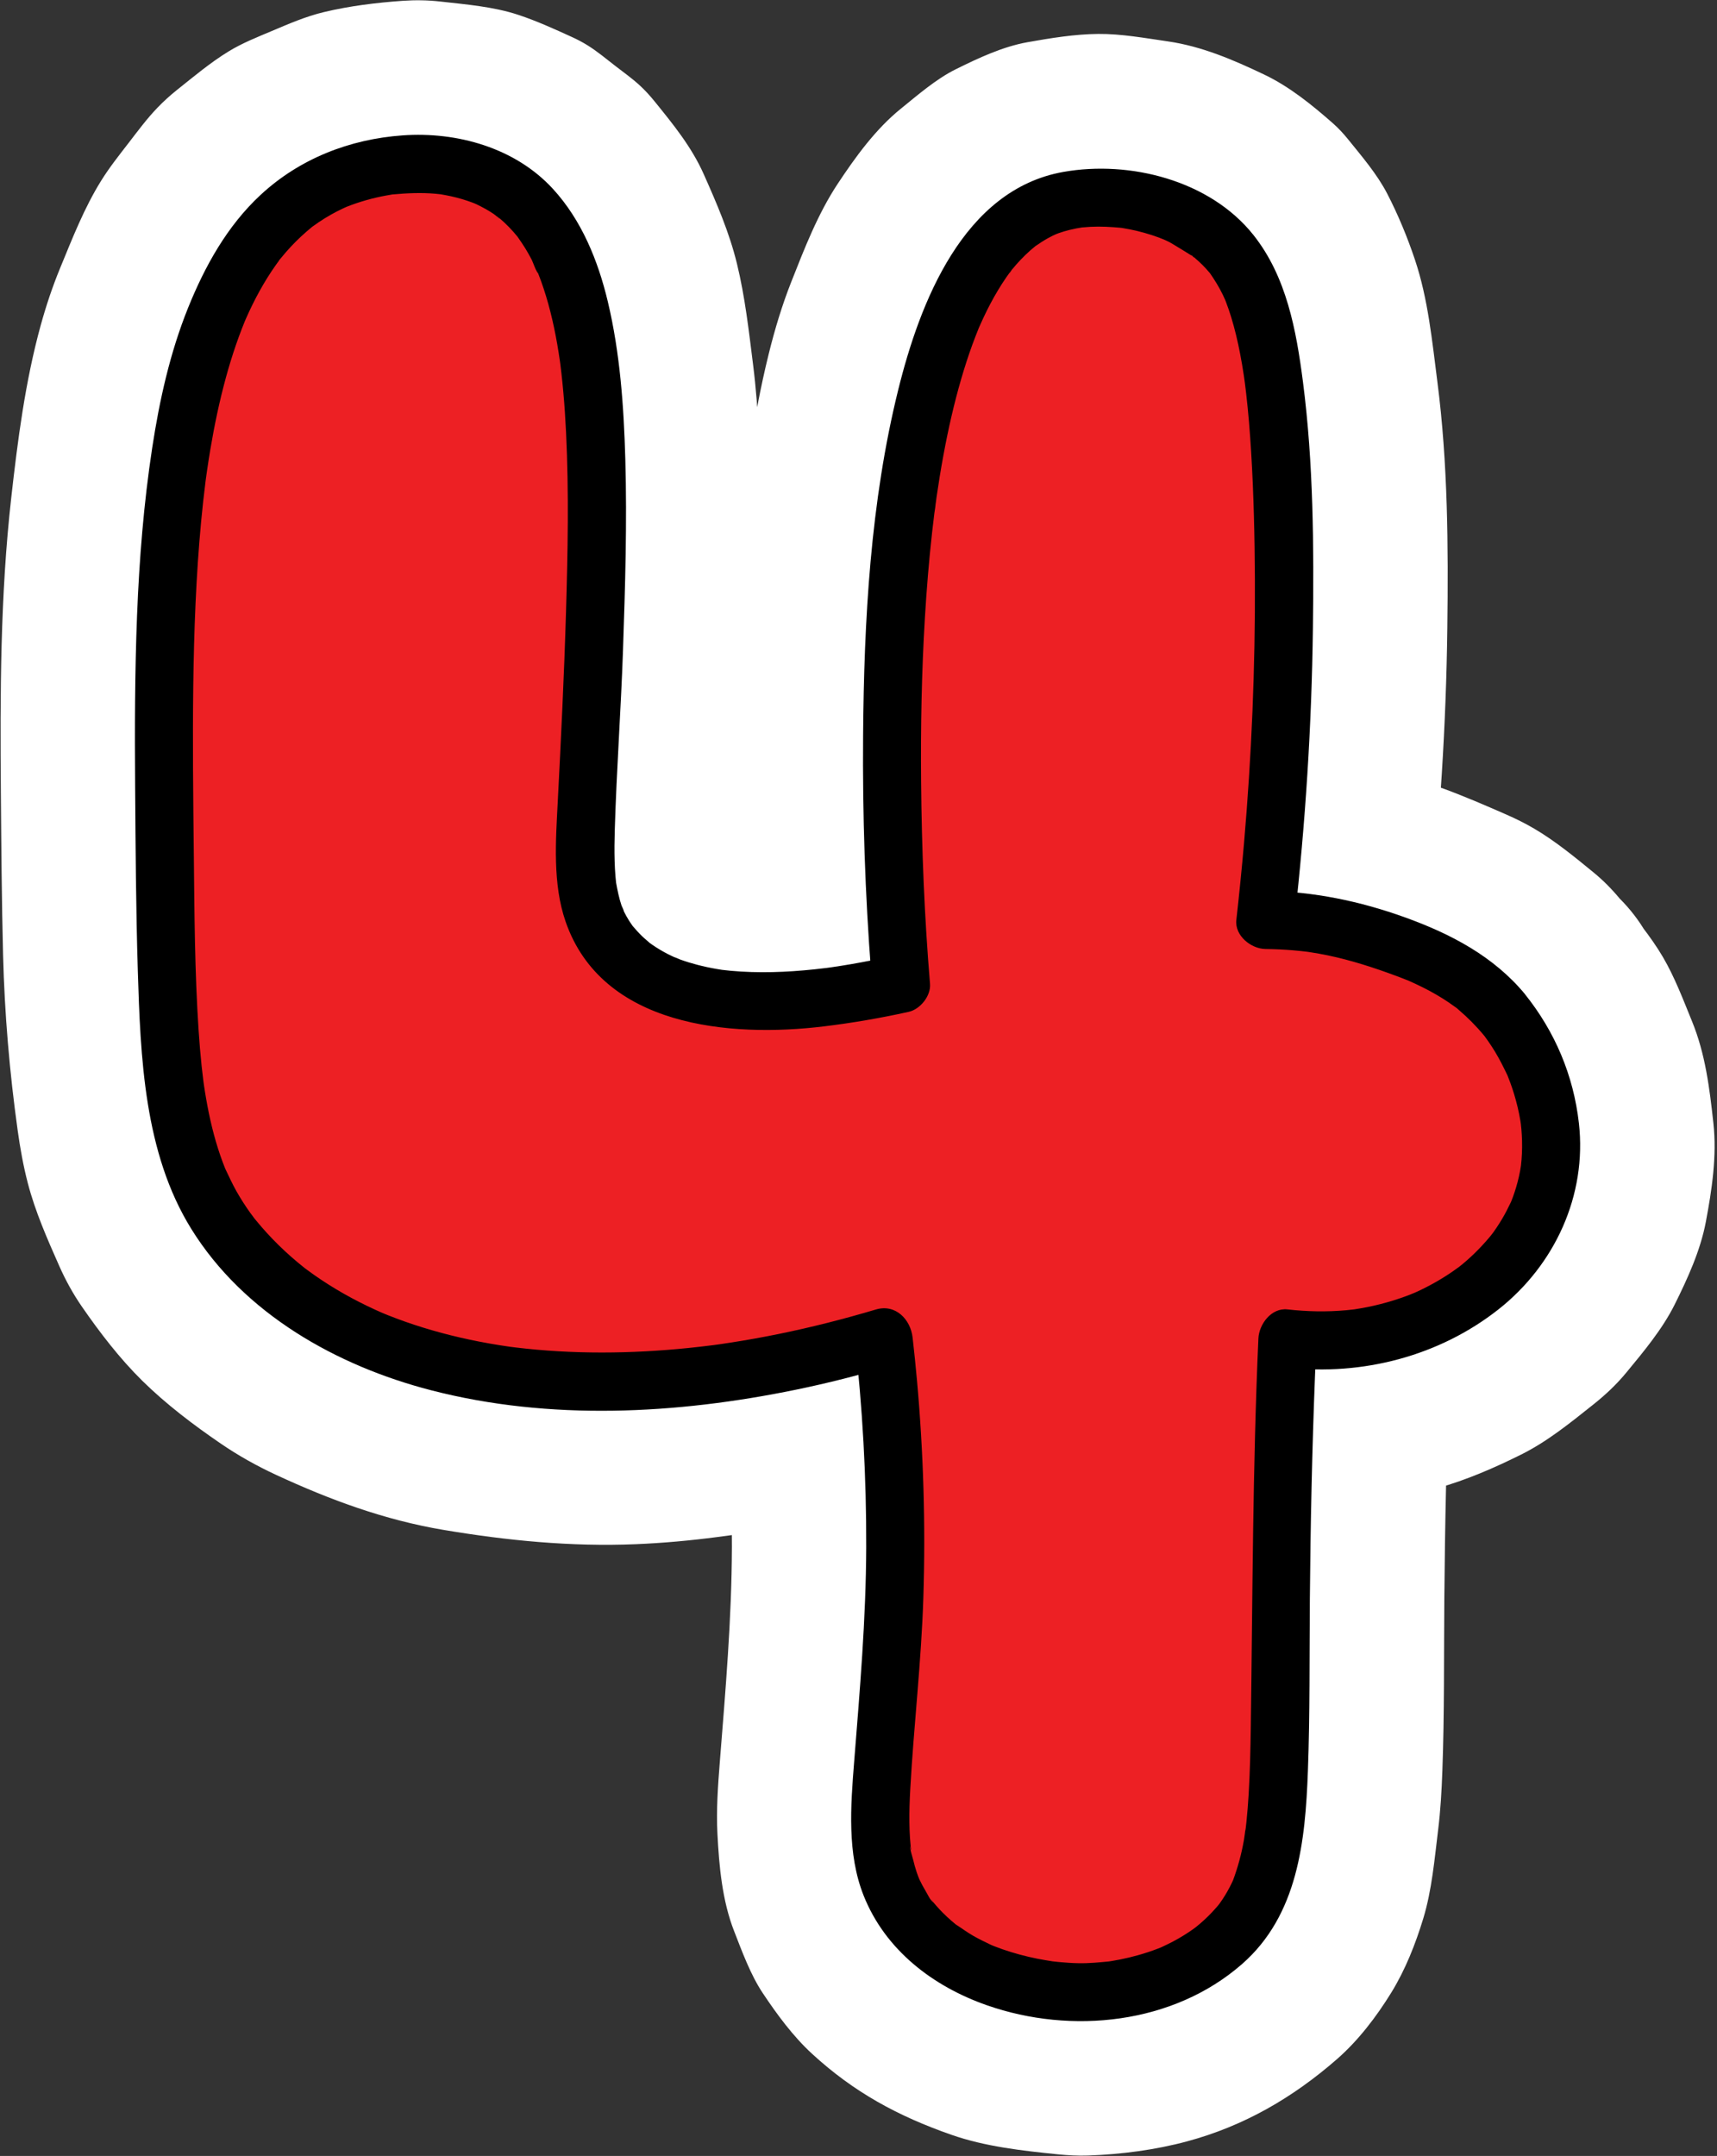
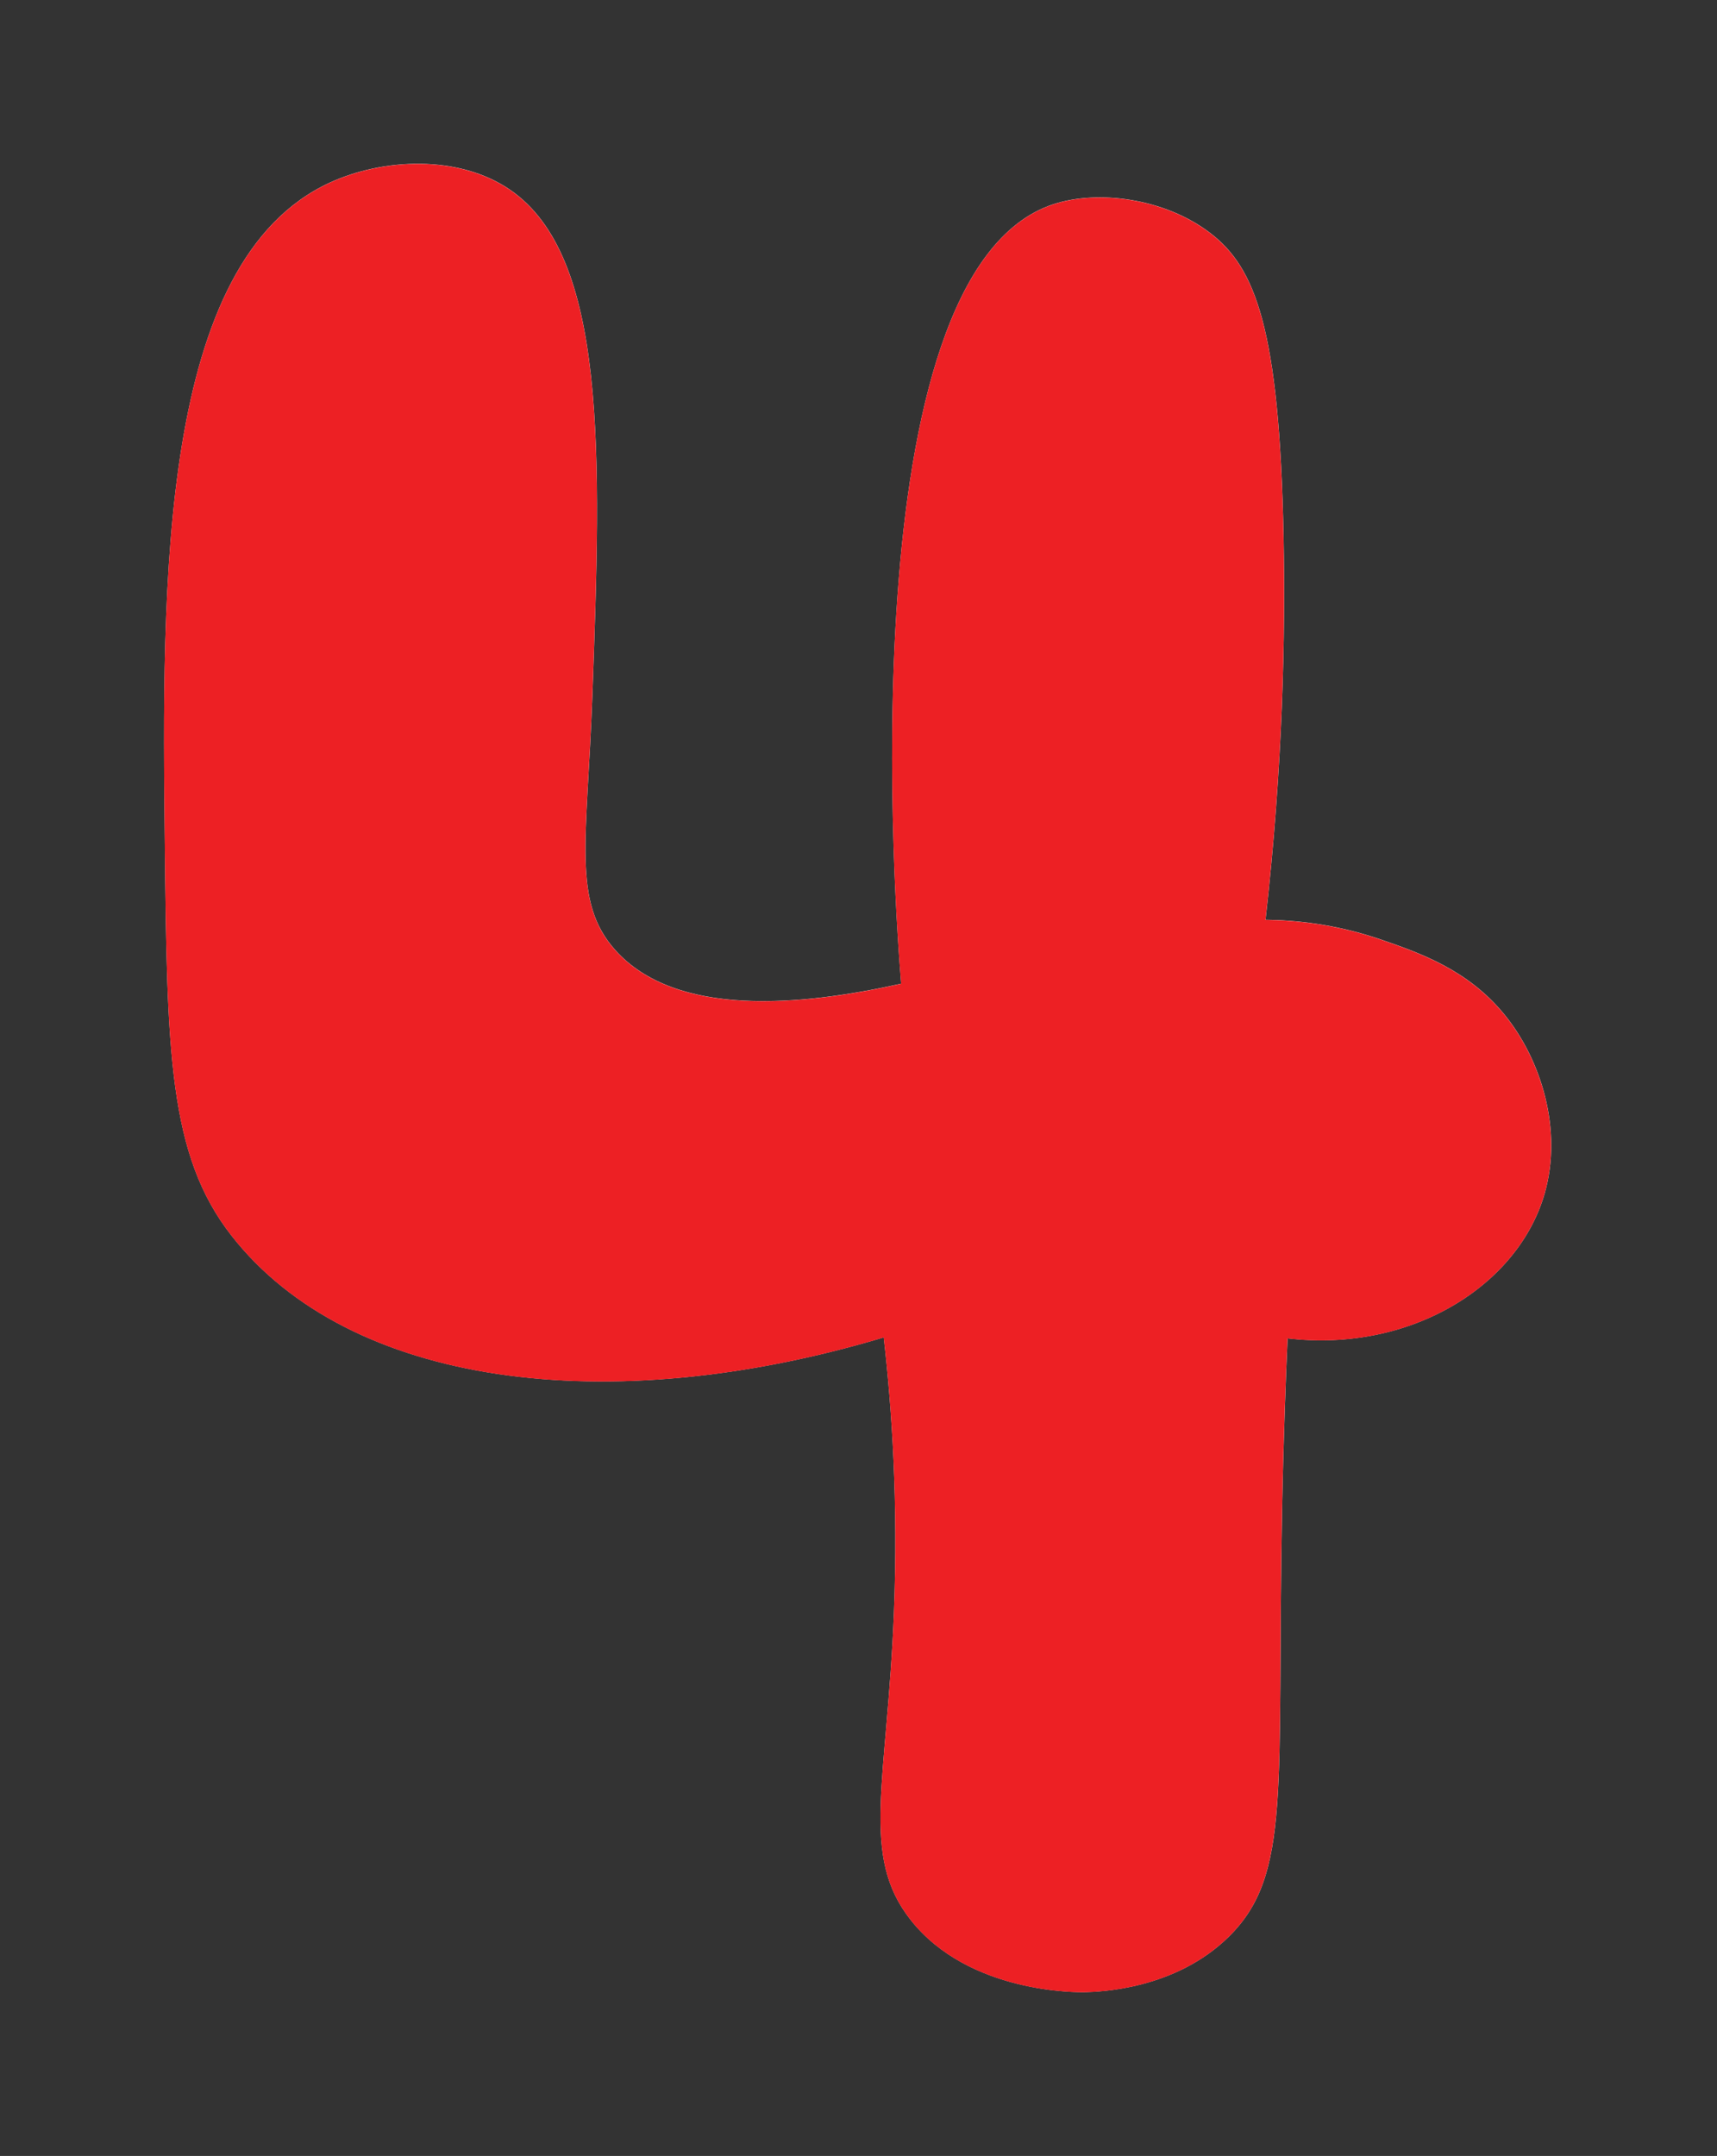
<svg xmlns="http://www.w3.org/2000/svg" data-name="Layer 1" fill="#000000" height="1495.4" preserveAspectRatio="xMidYMid meet" version="1" viewBox="-0.4 -0.2 1191.4 1495.4" width="1191.4" zoomAndPan="magnify">
  <rect x="-0.4" y="-0.2" width="1191.4" height="1495.4" fill="#333333" stroke="none" />
  <g fill="#ffffff" id="change1_1">
    <path d="M1043.53,703.53c-25.38-31.19-58.85-42.77-85.38-51.94-32.28-11.15-60.9-13.6-80.41-13.8,12.14-107.27,13.85-197.8,12.52-265.55-2.85-145.31-19.69-187.05-51.09-210.97-31.74-24.18-78.04-29.93-108.78-19.78-143.79,47.5-109.17,496.68-105.48,540.61-69.5,15.44-156.28,23.66-198.34-23.29-30.06-33.57-19.61-75.72-15.93-176.14,6.21-169.2,10.44-305.08-57.28-351.37-35.46-24.23-87.8-21.88-124.85-4.86-118.93,54.64-116.52,277.06-114.55,458.41,1.56,143.95,2.39,215.88,46.25,271.97,81.86,104.7,261.2,127.9,452.6,70.63,5.69,49.85,10.08,114.58,7.11,190.07-4.67,118.8-23.82,169.1,11.57,213.96,40.58,51.43,116.95,50.23,121.24,50.1,10.04-.3,62.46-1.86,99.62-38.56,43.73-43.19,33.13-102.23,36.86-295.02,1.02-52.64,2.71-94.99,3.83-119.9,85.85,10.09,160.4-36.8,178.52-100.97,12.27-43.45-2.17-91.85-28.02-123.61Z" />
-     <path d="M1123.71,623.35c-5.55-6.71-11.64-12.9-18.38-18.42-12.89-10.56-26.57-21.8-41.16-30.36-6.26-3.67-12.77-6.9-19.42-9.81-14.92-6.52-29.91-13.04-45.25-18.57-38.84-14.01-80.46-21.25-121.76-21.78,37.8,37.8,75.6,75.6,113.39,113.39,7.56-67.18,11.9-134.71,12.74-202.3,.71-56.82,.4-114.37-6.89-170.81-3.64-28.19-6.43-57.45-15.54-84.63-5.25-15.68-11.65-31.16-19.23-45.84-6.99-13.53-17.61-25.9-26.91-37.43-3.32-4.12-6.84-7.98-10.81-11.47-14.35-12.63-30.15-25.45-47.62-33.77-21.44-10.22-43.36-19.65-66.95-23.05-15.63-2.25-32.23-5.31-48.32-5.16-16.4,.15-32.95,2.88-48.98,5.73-17.35,3.08-34.42,11.14-49.87,18.79-13.69,6.78-26.66,18.12-37.98,27.26-17.57,14.18-31.55,33.51-43.85,52.08-13.83,20.87-23.18,45.09-32.28,68.13-6.4,16.2-11.43,32.93-15.61,49.83-11.69,47.18-17.73,96-22.17,144.32-3.67,40.02-5.26,80.22-5.58,120.39-.43,54.99,1.37,110.07,5.62,164.9,.19,2.45,.39,4.89,.59,7.34,27.75-36.45,55.5-72.9,83.25-109.34-15.82,3.49-31.74,6.46-47.79,8.64,10.05-1.35,20.1-2.7,30.14-4.05-26.31,3.47-53.06,4.95-79.45,1.45,10.05,1.35,20.1,2.7,30.14,4.05-12.85-1.82-25.44-4.87-37.44-9.87,9.03,3.81,18.06,7.62,27.09,11.43-7.84-3.4-15.21-7.57-22.03-12.74,7.65,5.91,15.3,11.82,22.95,17.73-5.84-4.59-11.1-9.76-15.64-15.64,5.91,7.65,11.82,15.3,17.73,22.95-3.64-4.85-6.67-10.03-9.07-15.6,3.81,9.03,7.62,18.06,11.43,27.09-3.1-7.47-4.96-15.28-6.09-23.27,1.35,10.05,2.7,20.1,4.05,30.14-3.54-26.73-.78-54.25,.74-81.03,2.3-40.43,3.76-80.9,4.84-121.38,.99-37.06,1.52-74.19-.2-111.24-.76-16.31-1.97-32.62-4.02-48.83-2.94-23.34-5.58-47.02-11.18-69.94-5.28-21.61-14.04-41.82-23.08-62.13-8.38-18.82-21.18-34.53-34.14-50.5-3.24-3.99-6.69-7.78-10.49-11.24-5.22-4.76-11.1-8.94-16.64-13.22-6.21-4.8-12.42-10.04-19.15-14.23-3.43-2.14-7.01-4.04-10.69-5.72-12.26-5.6-24.74-11.29-37.57-15.53-17.32-5.72-36.4-7.23-54.26-9.24-8.61-.97-17.3-1.09-25.94-.48-18.26,1.29-36.81,3.56-54.65,7.83-12.67,3.03-24.29,8.11-36.28,13.17-10.24,4.32-20.39,8.32-29.87,14.12-12.75,7.8-24.38,17.61-36,26.87-4.68,3.73-9.1,7.77-13.26,12.08-7.31,7.57-13.52,16-19.95,24.33-6.68,8.65-13.42,17.1-19.19,26.38-11.8,18.98-19.96,39.96-28.44,60.53-5.35,12.97-9.79,26.29-13.52,39.82-10.76,39.06-15.95,79.72-20.46,119.88C-.23,413.01-.36,481.3,.2,549.27c.31,37.59,.58,75.2,1.53,112.78,1.04,41.05,4.48,81.19,10.14,121.88,1.71,12.29,3.9,24.52,7.03,36.53,5.2,19.93,13.56,38.81,21.88,57.59,4.33,9.77,9.49,19.15,15.57,27.95,12.47,18.05,26.25,36.03,41.96,51.51,16.55,16.29,35.49,30.63,54.6,43.68,12.11,8.27,24.95,15.45,38.26,21.61,37.39,17.32,75.3,31.29,115.98,38.14,44.23,7.44,88.64,11.79,133.48,9.95,18.97-.78,37.89-2.51,56.72-4.97,29.08-3.81,58-7.74,86.67-13.93,19.83-4.28,39.47-9.4,58.92-15.19-47.85-36.45-95.69-72.9-143.54-109.34,5.48,48.26,8.22,96.82,8.06,145.4-.16,49.9-4.45,99.38-8.39,149.07-1.31,16.54-2.52,33.21-1.66,49.8,1.16,22.47,3.29,46.35,11.58,67.54,5.42,13.87,11.3,30.15,19.94,43.09,9.88,14.79,20.91,29.82,34.12,41.97,29.01,26.68,59.62,43.26,96.69,56.2,23.56,8.22,49.29,11.07,73.88,13.55,6.97,.7,13.99,1.1,21,.85,22.96-.84,46.41-3.84,68.63-9.82,39.53-10.63,73.51-30.36,104.12-57.11,14.83-12.96,27.37-29.46,37.61-46.07,9.76-15.83,16.81-33.7,22.21-51.45,5.99-19.7,7.82-41.3,10.3-61.41,1.67-13.56,2.44-27.22,2.94-40.87,1.46-39.74,1.03-79.56,1.36-119.32,.43-51.78,1.55-103.55,3.58-155.3,.33-8.49,.69-16.97,1.07-25.45-37.8,37.8-75.6,75.6-113.39,113.39,12.94,1.46,25.96,1.79,38.95,.73,21.49-1.74,43.78-4.35,64.72-10.16,20.12-5.58,39.81-14.13,58.41-23.39,18.36-9.15,34.15-22.06,50.16-34.79,8.3-6.59,15.99-13.82,22.74-22,11.96-14.5,25.07-30.13,33.62-47.29,8.89-17.87,17.84-37.35,21.6-57.27,4.21-22.34,7.75-45.71,5.24-68.52-2.7-24.53-5.55-47.95-14.88-70.76-6.08-14.86-11.99-30.59-20.24-44.6-8.42-14.29-19.36-27.3-29.63-40.12-10.27-11.06-22.44-18.87-36.49-23.45-13.51-7.1-28.08-10.36-43.69-9.77-15.61-.59-30.17,2.67-43.69,9.77-14.06,4.57-26.22,12.39-36.49,23.45-19.84,21.61-34.57,49.98-33.21,80.18l4.05,30.14c5.39,19.21,15.11,35.89,29.16,50.04,.79,.97,1.56,1.94,2.32,2.93-5.91-7.65-11.82-15.3-17.73-22.95,7.43,9.82,13.52,20.44,18.4,31.74-3.81-9.03-7.62-18.06-11.43-27.09,5.17,12.41,8.74,25.29,10.58,38.61-1.35-10.05-2.7-20.1-4.05-30.14,1.41,11.45,1.49,22.9,.04,34.35,1.35-10.05,2.7-20.1,4.05-30.14-1.45,10.05-4.06,19.76-7.91,29.15,3.81-9.03,7.62-18.06,11.43-27.09-4.32,10.14-9.92,19.56-16.63,28.3,5.91-7.65,11.82-15.3,17.73-22.95-7.38,9.39-15.85,17.73-25.24,25.11,7.65-5.91,15.3-11.82,22.95-17.73-11.3,8.69-23.61,15.8-36.7,21.42,9.03-3.81,18.06-7.62,27.09-11.43-15.09,6.3-30.85,10.49-47.04,12.71,10.05-1.35,20.1-2.7,30.14-4.05-16.07,2.03-32.22,2.07-48.31,.26-15.61-.59-30.17,2.67-43.69,9.77-14.06,4.57-26.22,12.39-36.49,23.45-5.91,7.65-11.82,15.3-17.73,22.95-10.26,17.69-15.42,36.76-15.48,57.23-2.32,51.98-3.76,104-4.39,156.04-.56,45.82-.01,91.68-1.39,137.49-.51,16.82-1.33,33.68-3.54,50.37,1.35-10.05,2.7-20.1,4.05-30.14-1.85,13.58-4.68,27.08-10,39.76,3.81-9.03,7.62-18.06,11.43-27.09-3.23,7.53-7.32,14.6-12.31,21.09,5.91-7.65,11.82-15.3,17.73-22.95-5.67,7.26-12.29,13.63-19.52,19.33,7.65-5.91,15.3-11.82,22.95-17.73-8.83,6.73-18.39,12.22-28.58,16.63,9.03-3.81,18.06-7.62,27.09-11.43-13.38,5.6-27.4,9.27-41.77,11.26,10.05-1.35,20.1-2.7,30.14-4.05-14.85,1.95-29.37,1.79-44.22-.14,10.05,1.35,20.1,2.7,30.14,4.05-16.24-2.2-32.18-6.23-47.31-12.58,9.03,3.81,18.06,7.62,27.09,11.43-10.33-4.46-20.08-9.96-29.06-16.75,7.65,5.91,15.3,11.82,22.95,17.73-7.52-5.86-14.29-12.5-20.16-20.02,5.91,7.65,11.82,15.3,17.73,22.95-4.84-6.34-8.9-13.15-12.04-20.49,3.81,9.03,7.62,18.06,11.43,27.09-3.42-8.27-5.55-16.91-6.79-25.76l4.05,30.14c-4.76-36.39,1.7-74.23,4.56-110.53,4.41-55.98,5.61-112.12,2.74-168.22-1.33-26.1-3.51-52.16-6.45-78.13-.06-20.47-5.22-39.55-15.48-57.23-7.13-13.21-16.86-23.82-29.21-31.81-10.95-10.02-23.81-16.79-38.56-20.3-20.1-5.4-40.19-5.4-60.29,0-37.46,11.15-75.66,19.67-114.39,24.92l30.14-4.05c-48.59,6.44-97.93,7.79-146.6,1.4,10.05,1.35,20.1,2.7,30.14,4.05-32.36-4.39-64.23-12.23-94.38-24.89,9.03,3.81,18.06,7.62,27.09,11.43-20.61-8.79-40.18-19.79-58.02-33.38,7.65,5.91,15.3,11.82,22.95,17.73-14.91-11.52-28.38-24.72-39.94-39.61,5.91,7.65,11.82,15.3,17.73,22.95-8.79-11.48-16.03-23.94-21.71-37.23,3.81,9.03,7.62,18.06,11.43,27.09-8.87-21.15-13.68-43.64-16.74-66.31,1.35,10.05,2.7,20.1,4.05,30.14-7.29-55.36-6.47-111.77-7.07-167.49-.6-55.23-1.2-110.5,1.26-165.69,1.35-30.24,3.63-60.45,7.61-90.46-1.35,10.05-2.7,20.1-4.05,30.14,5.26-38.91,13.23-77.9,28.45-114.24-3.81,9.03-7.62,18.06-11.43,27.09,7.08-16.66,15.73-32.61,26.76-46.99-5.91,7.65-11.82,15.3-17.73,22.95,7.7-9.88,16.43-18.83,26.35-26.5-7.65,5.91-15.3,11.82-22.95,17.73,8.48-6.42,17.61-11.74,27.37-15.97-9.03,3.81-18.06,7.62-27.09,11.43,12.1-5.06,24.72-8.41,37.69-10.25-10.05,1.35-20.1,2.7-30.14,4.05,12.76-1.65,25.57-1.79,38.34-.16-10.05-1.35-20.1-2.7-30.14-4.05,10.05,1.43,19.78,3.94,29.17,7.81-9.03-3.81-18.06-7.62-27.09-11.43,7.47,3.24,14.48,7.25,20.93,12.22-7.65-5.91-15.3-11.82-22.95-17.73,6.27,4.96,11.82,10.66,16.73,16.96-5.91-7.65-11.82-15.3-17.73-22.95,6.69,8.78,12,18.42,16.36,28.55-3.81-9.03-7.62-18.06-11.43-27.09,9.28,22.02,14.14,45.61,17.33,69.21-1.35-10.05-2.7-20.1-4.05-30.14,5.89,44.82,6.01,90.28,5.25,135.4-.86,51.67-2.85,103.34-5.78,154.93-1.06,18.67-2.33,37.41-1.86,56.12,.43,16.93,3.05,33.86,5.64,50.53,.97,6.26,2.31,12.45,4.47,18.42,5.11,14.12,10.57,29.45,19.01,42.26,6.6,10.02,14.38,19.48,21.97,28.75,2.75,3.35,5.7,6.51,8.91,9.43,28.09,25.58,61.65,44.56,98.81,53.35,10.28,2.43,20.75,3.6,31.22,5.01,10.65,1.43,21.23,3.02,31.96,3.63,12.35,.7,24.75,.45,37.09-.42,34.68-2.45,69.46-7.83,103.42-15.33,9.03-3.81,18.06-7.62,27.09-11.43,13.21-7.13,23.82-16.86,31.81-29.21,7.03-7.07,11.89-15.41,14.58-25.02,7.1-13.51,10.36-28.08,9.77-43.69-2.35-28.14-3.86-56.37-4.9-84.59-1.88-51.36-1.99-102.83,.52-154.17,1.56-31.93,4.18-63.81,8.41-95.5-1.35,10.05-2.7,20.1-4.05,30.14,5.88-43.55,14.43-87.58,31.47-128.29-3.81,9.03-7.62,18.06-11.43,27.09,6.59-15.57,14.52-30.63,24.83-44.08-5.91,7.65-11.82,15.3-17.73,22.95,5.97-7.68,12.69-14.73,20.39-20.7-7.65,5.91-15.3,11.82-22.95,17.73,5.8-4.42,12.04-8.15,18.75-11.03-9.03,3.81-18.06,7.62-27.09,11.43,7.49-3.13,15.34-5.02,23.38-6.11-10.05,1.35-20.1,2.7-30.14,4.05,10.68-1.29,21.37-1.13,32.04,.19-10.05-1.35-20.1-2.7-30.14-4.05,11.93,1.63,23.5,4.69,34.64,9.27-9.03-3.81-18.06-7.62-27.09-11.43,8.99,3.86,17.5,8.62,25.27,14.58-7.65-5.91-15.3-11.82-22.95-17.73,5.75,4.47,10.94,9.55,15.44,15.28-5.91-7.65-11.82-15.3-17.73-22.95,5.35,6.94,9.55,14.6,12.99,22.64-3.81-9.03-7.62-18.06-11.43-27.09,8.25,19.71,12.2,41.02,15.08,62.09-1.35-10.05-2.7-20.1-4.05-30.14,6.04,45.19,7.11,91.05,7.4,136.59,.31,47.76-1.13,95.54-4.25,143.2-2.11,32.17-5,64.28-8.6,96.31-.59,15.61,2.67,30.17,9.77,43.69,4.57,14.06,12.39,26.22,23.45,36.49,22.35,20.52,49.32,32.81,80.18,33.21,10.87,.14,21.68,.94,32.45,2.37-10.05-1.35-20.1-2.7-30.14-4.05,25.56,3.61,50.3,11.26,74.11,21.13-9.03-3.81-18.06-7.62-27.09-11.43,13.71,5.8,26.72,12.85,38.53,21.95-7.65-5.91-15.3-11.82-22.95-17.73,7.62,6.05,14.5,12.79,20.71,20.29,10.27,11.06,22.44,18.87,36.49,23.45,13.51,7.1,28.08,10.36,43.69,9.77,15.61,.59,30.17-2.67,43.69-9.77,14.06-4.57,26.22-12.39,36.49-23.45,19.84-21.61,34.57-49.98,33.21-80.18-1.35-10.05-2.7-20.1-4.05-30.14-5.39-19.21-15.11-35.89-29.16-50.04Z" />
  </g>
  <g>
    <g id="change2_1">
      <path d="M1043.5,703.61c-25.38-31.19-58.85-42.77-85.38-51.94-32.28-11.15-60.9-13.6-80.41-13.8,12.14-107.27,13.85-197.8,12.52-265.55-2.85-145.31-19.69-187.05-51.09-210.97-31.74-24.18-78.04-29.93-108.78-19.78-143.79,47.5-109.17,496.68-105.48,540.61-69.5,15.44-156.28,23.66-198.34-23.29-30.06-33.57-19.61-75.72-15.93-176.14,6.21-169.2,10.44-305.08-57.28-351.37-35.46-24.23-87.8-21.88-124.85-4.86-118.93,54.64-116.52,277.06-114.55,458.41,1.56,143.95,2.39,215.88,46.25,271.97,81.86,104.7,261.2,127.9,452.6,70.63,5.69,49.85,10.08,114.58,7.11,190.07-4.67,118.8-23.82,169.1,11.57,213.96,40.58,51.43,116.95,50.23,121.24,50.1,10.04-.3,62.46-1.86,99.62-38.56,43.73-43.19,33.13-102.23,36.86-295.02,1.02-52.64,2.71-94.99,3.83-119.9,85.85,10.09,160.4-36.8,178.52-100.97,12.27-43.45-2.17-91.85-28.02-123.61Z" fill="#ed2024" />
    </g>
    <g id="change3_1">
-       <path d="M1057.76,689.36c-21.74-26.26-51.53-41.81-83.08-53.19-31.3-11.3-63.62-18.02-96.98-18.45,6.72,6.72,13.44,13.44,20.16,20.16,7.56-67.18,11.9-134.71,12.74-202.3,.71-56.82,.4-114.37-6.89-170.81-4.62-35.76-11.37-73.03-34.37-101.97-30.1-37.89-85.82-51.95-131.96-43.74-69.47,12.36-99.59,90.88-114.48,150.97-19.33,77.98-23.79,159.86-24.41,239.92-.43,54.99,1.37,110.07,5.62,164.9,.19,2.45,.39,4.89,.59,7.34,4.93-6.48,9.87-12.96,14.8-19.44-9.65,2.13-19.33,4.08-29.07,5.76-4.66,.8-9.34,1.55-14.02,2.22-.94,.14-1.88,.27-2.82,.4,3.67-.51,.4-.06-.3,.03-2.83,.34-5.66,.68-8.5,.98-19.36,2.04-38.97,2.79-58.38,.99-2.07-.19-4.12-.45-6.18-.67-3.14-.34,3.22,.57,.13,0-1.14-.21-2.3-.36-3.44-.56-4.5-.77-8.97-1.72-13.39-2.87-4.03-1.05-8.01-2.27-11.93-3.68-.97-.35-7.08-3.08-2.75-1-1.93-.93-3.9-1.79-5.81-2.77-3.77-1.94-7.42-4.11-10.91-6.52-.64-.44-1.26-.99-1.93-1.38-2.45-1.43,2.39,2.21,.33,.26-1.72-1.63-3.62-3.07-5.33-4.72-2.43-2.34-4.65-4.84-6.84-7.4-2.96-3.47,2.05,3.12,.31,.39-.81-1.28-1.74-2.49-2.55-3.78-1.33-2.11-2.55-4.3-3.65-6.54-.29-.59-.55-1.21-.85-1.8-1.42-2.73,.9,1.85,.85,2.07,.2-.76-1.31-3.44-1.58-4.24-1.77-5.2-2.8-10.5-3.8-15.89-.62-3.33,.49,5.15-.02-.25-.13-1.36-.28-2.72-.4-4.08-.29-3.49-.48-7-.58-10.5-.22-7.18-.12-14.36,.09-21.54,1.24-41.7,4.28-83.36,5.72-125.06,1.51-44.02,2.84-88.12,1.6-132.17-1.03-36.59-3.63-73.75-12.15-109.45-6.76-28.35-18.14-56.43-38.06-78.15-26.16-28.52-66.53-39.83-104.32-37.13-36.76,2.62-71.51,16.17-98.62,41.35-23.08,21.43-38.56,49.33-50.23,78.24-12.55,31.1-19.87,64.16-24.92,97.23-5.87,38.49-8.96,77.31-10.5,116.2-1.55,39.32-1.63,78.68-1.34,118.03,.32,42.67,.55,85.37,1.86,128.02,1.85,60.31,4.34,126.63,37.13,179.45,36.49,58.79,100.82,94.95,166.39,111.89,82.4,21.29,170.2,16.63,252.91-.34,22.4-4.59,44.56-10.26,66.47-16.78-8.51-6.48-17.01-12.96-25.52-19.44,5.48,48.26,8.22,96.82,8.06,145.4-.16,49.9-4.45,99.38-8.39,149.07-2.42,30.47-4.97,63.51,6.58,92.56,15.01,37.72,48.01,63.01,85.63,76.13,58.58,20.44,129.18,13.15,176.9-28.55,38.86-33.96,43.96-85.35,45.75-133.88,1.46-39.74,1.03-79.56,1.36-119.32,.43-51.78,1.55-103.55,3.58-155.3,.33-8.49,.69-16.97,1.07-25.45-6.72,6.72-13.44,13.44-20.16,20.16,51.89,5.84,105.15-7.91,146.31-40.3,39.15-30.81,61.53-79.17,55.89-129.16-3.74-33.17-16.59-63.53-37.45-89.54-6.63-8.26-21.69-7.42-28.51,0-8.05,8.77-7.07,19.69,0,28.51,3.73,4.65-1.26-1.8,.86,1.11,.74,1.02,1.48,2.05,2.2,3.08,1.64,2.36,3.2,4.77,4.7,7.23,3.05,5.03,5.67,10.25,8.21,15.54,2.72,5.67-.7-1.9,.69,1.56,.62,1.54,1.21,3.09,1.78,4.65,.91,2.51,1.76,5.04,2.54,7.59,1.86,6.1,3.33,12.32,4.38,18.61,.08,.48,.66,4.62,.37,2.32-.35-2.8,.35,3.79,.31,3.35,.23,2.69,.39,5.39,.46,8.08,.08,3.04,.05,6.08-.09,9.12-.06,1.35-.14,2.7-.25,4.05-.06,.77-.63,6.05-.4,4.39,.39-2.78-.68,3.8-.6,3.35-.25,1.34-.53,2.67-.83,4-.56,2.5-1.21,4.98-1.94,7.44-.66,2.23-1.4,4.44-2.19,6.62-.44,1.21-.92,2.41-1.39,3.62,.94-2.45,.87-1.91-.12,.18-1.89,4-3.9,7.93-6.17,11.73-1.21,2.02-2.48,4.01-3.79,5.97-.74,1.09-1.49,2.17-2.26,3.24-.62,.87-3.65,4.62-.68,.98-6.15,7.55-12.89,14.52-20.39,20.75-.85,.7-1.72,1.38-2.56,2.08,3.03-2.54,.83-.62,.13-.12-2.04,1.47-4.06,2.94-6.15,4.35-4.47,3-9.08,5.78-13.83,8.32-2.03,1.09-4.08,2.13-6.15,3.14-1.3,.63-2.62,1.25-3.93,1.84-.52,.24-3.89,1.72-1.6,.73,2.75-1.18-2.58,1.02-2.48,.98-1.1,.43-2.2,.84-3.31,1.25-2.79,1.02-5.61,1.97-8.45,2.85-5.78,1.79-11.66,3.29-17.59,4.49-3.02,.61-6.06,1.13-9.11,1.61-3.99,.63-1.03,.14-.2,.04-1.87,.22-3.74,.43-5.62,.6-13.6,1.24-27.27,.96-40.83-.57-11.17-1.26-19.72,10.27-20.16,20.16-4.01,89.82-4.01,179.62-5.28,269.49-.22,15.52-.56,31.06-1.48,46.56-.37,6.27-.85,12.54-1.49,18.79-.16,1.54-.33,3.07-.51,4.6-.2,1.74-1.49,7.12,.03,.07-.6,2.76-.83,5.65-1.32,8.44-1.7,9.68-4.24,19.02-7.68,28.22-1.52,4.07,1.63-3.47,.55-1.29-.44,.9-.83,1.83-1.26,2.74-.96,2.01-1.99,3.99-3.1,5.93-1.03,1.81-2.12,3.59-3.27,5.33-.61,.92-1.23,1.83-1.88,2.73-.56,.78-3.17,4.22-.63,.92,2.56-3.33-.12,.1-.76,.86s-1.3,1.53-1.97,2.27c-1.53,1.72-3.11,3.38-4.75,5-1.91,1.88-3.88,3.7-5.91,5.44,.35-.3-4.64,3.78-2.53,2.13,1.71-1.34-1.46,1.05-1.83,1.32-4.56,3.25-9.34,6.18-14.28,8.8-2.38,1.26-4.81,2.37-7.22,3.55-.7,.34-3.58,1.53,.02,.05-1.05,.43-2.11,.85-3.18,1.26-4.56,1.76-9.21,3.28-13.92,4.6-4.03,1.13-8.11,2.1-12.22,2.92-1.76,.35-3.53,.68-5.3,.97-1.05,.18-2.1,.33-3.14,.5-3.66,.6,3.71-.39,1.22-.15-7.21,.69-14.39,1.42-21.64,1.28-4.52-.09-9.04-.38-13.54-.81-1.36-.13-2.71-.29-4.07-.43-5.24-.55,3.36,.58-.14,0s-7.26-1.14-10.87-1.87c-8.23-1.65-16.36-3.82-24.29-6.58-1.89-.66-3.78-1.36-5.64-2.09-.95-.37-1.89-.76-2.83-1.14,4.14,1.66,1.44,.62,.56,.2-4.28-2.05-8.54-4.09-12.66-6.47-4.01-2.32-7.68-5.09-11.58-7.56-2.71-1.71,3.51,3.03-.51-.4-.85-.72-1.72-1.42-2.57-2.15-2.14-1.85-4.21-3.78-6.2-5.79-1.62-1.64-3.19-3.32-4.71-5.06-.77-.88-1.51-1.78-2.26-2.68-2.98-3.53,.26,.62,.65,.89-2.28-1.59-4.16-5.88-5.58-8.24-1.56-2.59-2.99-5.25-4.27-7.98-.35-.73-.6-1.76-1.09-2.4,.13,.17,1.88,4.89,.83,1.91-.52-1.48-1.11-2.94-1.61-4.44-.95-2.84-1.76-5.73-2.44-8.65-.4-1.71-2.66-8.22-1.8-9.62-.29,.47,.53,4.93,.29,2.03-.06-.75-.17-1.5-.25-2.25-.18-1.72-.32-3.45-.44-5.18-.25-3.61-.37-7.23-.42-10.85-.1-7.76,.18-15.51,.61-23.26,2.48-44.37,7.68-88.47,9.08-132.92,1.58-50.27,.08-100.63-4.45-150.71-.89-9.83-1.9-19.66-3.01-29.47-1.42-12.53-11.78-23.53-25.52-19.44-22.26,6.63-44.78,12.36-67.55,17-10.99,2.24-22.04,4.22-33.12,5.94-2.47,.38-4.93,.75-7.4,1.11-1.4,.2-2.81,.4-4.22,.59,.92-.12,3.24-.41-.95,.12-5.56,.7-11.12,1.35-16.7,1.92-39.91,4.06-80.32,4.45-120.18-.37-1.23-.15-2.46-.31-3.68-.46,3.83,.47,.62,.09-.13-.02-2.12-.31-4.24-.62-6.35-.95-5.07-.8-10.13-1.69-15.17-2.67-8.68-1.7-17.32-3.68-25.86-5.97s-17.05-4.91-25.41-7.86c-3.96-1.4-7.89-2.87-11.78-4.42-.99-.4-5.68-2.34-3.73-1.51,2.41,1.03-.81-.36-1.38-.62-1.25-.56-2.5-1.11-3.75-1.68-14.78-6.75-29.02-14.74-42.32-24.08-1.7-1.2-3.38-2.43-5.06-3.65-.63-.46-1.24-.94-1.87-1.4,3.46,2.5,1.13,.89,.4,.31-3.21-2.58-6.39-5.18-9.48-7.91-5.94-5.23-11.6-10.78-16.93-16.62-2.57-2.82-5.07-5.71-7.49-8.66-.67-.81-4.11-5.03-2.01-2.48s-1.42-1.95-1.94-2.69c-3.39-4.73-6.54-9.64-9.42-14.7-2.99-5.27-5.45-10.73-8.07-16.18-1.12-2.33,1.56,3.98,.65,1.55-.28-.74-.6-1.47-.89-2.2-.51-1.3-1.01-2.6-1.5-3.9-1.13-3.04-2.18-6.1-3.16-9.19-4.09-12.89-6.94-26.14-9.07-39.49-.26-1.63-.51-3.26-.75-4.9-.34-2.33-.64-5.07-.17-1.08-.46-3.95-.97-7.9-1.39-11.86-.86-8.18-1.53-16.39-2.08-24.6-2.72-40.74-2.89-81.64-3.33-122.45-.43-38.86-.89-77.72-.38-116.57,.5-38.04,1.89-76.11,5.46-114,.87-9.18,1.86-18.34,3.02-27.49,.11-.87,.23-1.74,.34-2.62,.39-3.14-.47,3.26-.02,.15,.29-2.01,.56-4.03,.86-6.04,.66-4.55,1.37-9.09,2.13-13.62,2.82-16.83,6.31-33.57,10.81-50.04,2.12-7.76,4.47-15.47,7.1-23.07,1.23-3.57,2.52-7.11,3.88-10.63,.62-1.62,1.27-3.22,1.91-4.83,.26-.65,1.51-3.63,.39-.99-1.22,2.9,.64-1.44,.72-1.62,5.72-12.96,12.49-25.5,20.68-37.08,1.03-1.45,2.12-2.86,3.14-4.31,1.3-1.84-1.15,1.54-1.14,1.46,.06-.4,1.3-1.63,1.64-2.06,2.19-2.7,4.48-5.33,6.85-7.87,4.53-4.86,9.41-9.34,14.54-13.56,3.49-2.87-2.42,1.67,.47-.35,1.39-.97,2.76-1.98,4.17-2.94,2.83-1.91,5.73-3.7,8.7-5.37,2.62-1.48,5.3-2.86,8.02-4.14,.93-.44,1.86-.86,2.8-1.28-.74,.34-3.51,1.36,.15-.05,2.27-.87,4.55-1.73,6.86-2.5,4.42-1.48,8.92-2.75,13.47-3.8,2.15-.5,4.32-.96,6.49-1.36,1.25-.23,2.5-.44,3.76-.65,5.93-1.03-2.18,.11,1.28-.2,9.95-.89,19.79-1.35,29.77-.45,1.27,.12,2.54,.25,3.81,.4-.87-.1-3.67-.62,.32,.09,2.19,.39,4.37,.79,6.54,1.27,4.92,1.09,9.76,2.5,14.49,4.25,.88,.33,1.76,.66,2.63,1.01-3.21-1.29-.25-.09,.34,.2,2.24,1.11,4.46,2.19,6.63,3.43,1.89,1.08,3.75,2.22,5.55,3.43,.46,.31,3.9,3.26,4.43,3.16-1.11,.22-3.76-3.06-.14,.03,1,.85,1.98,1.73,2.94,2.63,2.21,2.07,4.33,4.24,6.34,6.51,1.02,1.15,1.97,2.35,2.97,3.51,2.25,2.61-2.48-3.54,.03,.07,1.81,2.6,3.61,5.19,5.27,7.9s3.09,5.28,4.5,7.99c.65,1.26,3.32,8.87,4.34,9.14-.17-.04-1.9-4.71-.52-1.23,.24,.61,.49,1.22,.73,1.83,.65,1.65,1.28,3.31,1.88,4.97,1.24,3.43,2.38,6.9,3.44,10.39,4.44,14.63,7.41,29.68,9.6,44.8,.15,1.07,.3,2.14,.45,3.21-.1-.7-.54-4.34-.08-.48,.23,1.93,.47,3.85,.69,5.78,.51,4.52,.97,9.04,1.37,13.56,.82,9.2,1.42,18.42,1.87,27.64,2.03,41.68,1.19,83.47-.05,125.16-1.3,43.67-3.44,87.26-5.7,130.88-1.41,27.26-3.65,57.13,5.46,83.39,25.28,72.85,113.79,80.53,179.22,72.6,19.77-2.39,39.37-5.79,58.81-10.08,8-1.77,15.5-11.04,14.8-19.44-3.9-46.62-5.75-93.47-6.18-140.25-.35-37.88,.36-75.78,2.63-113.59,1.19-19.94,2.83-39.86,5.05-59.72,.48-4.33,1-8.65,1.54-12.97,.2-1.61,1.65-10.24,.46-3.65,.46-2.53,.71-5.13,1.08-7.67,1.4-9.65,2.97-19.27,4.74-28.86,3.29-17.81,7.28-35.51,12.34-52.9,2.31-7.93,4.84-15.79,7.66-23.55,1.35-3.72,2.8-7.4,4.27-11.08,2.02-5.07-1.74,3.86,.42-1.02,.98-2.21,1.95-4.42,2.98-6.6,3.08-6.58,6.45-13.02,10.2-19.25,1.78-2.96,3.64-5.86,5.59-8.7,.87-1.26,1.75-2.51,2.65-3.74,.52-.72,1.17-1.42,1.63-2.18-3.38,5.56-1.54,1.99-.38,.57,3.99-4.89,8.32-9.5,13.06-13.68,1.25-1.1,2.57-2.11,3.82-3.2,1.79-1.57-4.67,3.26-.15,.18,2.68-1.83,5.36-3.62,8.2-5.2,1.17-.65,2.35-1.28,3.55-1.87,.92-.45,5.93-2.65,1.96-.99-3.97,1.67,1.12-.39,2.08-.73,2.48-.88,5.01-1.62,7.56-2.26,3.18-.79,6.41-1.41,9.66-1.88-.77,.11-4.19,.39-.3,.11,1.73-.13,3.45-.29,5.19-.39,7.25-.38,14.41,.06,21.63,.73-3.78-.35-.6-.1,.17,.04,1.85,.32,3.7,.62,5.54,.99,3.4,.68,6.78,1.49,10.12,2.43,3.36,.94,6.69,2.01,9.96,3.22,.27,.1,6.07,2.47,2.27,.82,1.75,.76,3.48,1.58,5.19,2.42,1.21,.6,17.99,10.82,17.8,10.99-.4,.36-4.74-3.84-1.99-1.51,.34,.29,.69,.56,1.03,.84,1.2,1,2.38,2.02,3.52,3.08,1.75,1.61,3.43,3.29,5.03,5.04,.86,.94,1.68,1.92,2.51,2.88,3.6,4.14-2.58-3.75-.07-.15,3.44,4.93,6.56,9.95,9.18,15.37,.63,1.29,1.19,2.62,1.8,3.92,1.54,3.28-1.94-4.95-.64-1.52,.33,.86,.69,1.71,1.02,2.57,1.29,3.36,2.46,6.77,3.52,10.22,2.61,8.45,4.63,17.07,6.3,25.75,.94,4.87,1.77,9.76,2.51,14.67,.23,1.49,1.26,9.09,.51,3.35,.4,3.07,.78,6.15,1.14,9.23,1.55,13.48,2.63,27.02,3.46,40.56,1.81,29.53,2.48,59.13,2.62,88.71,.29,61.11-2.28,122.24-7.57,183.12-1.54,17.69-3.32,35.35-5.3,52.99-1.23,10.94,10.24,20.03,20.16,20.16,6.46,.08,12.9,.37,19.34,.92,3.41,.29,6.81,.65,10.21,1.07,1.44,.18,1.28,.16-.48-.06,1,.14,2,.3,3,.46,1.71,.27,3.41,.55,5.11,.85,16.28,2.9,32,7.67,47.55,13.22,2.85,1.02,5.7,2.06,8.53,3.14,1.59,.61,3.17,1.24,4.75,1.86,5.33,2.1-3.72-1.7,1.59,.65,6.36,2.81,12.6,5.86,18.62,9.34,3,1.74,5.95,3.57,8.83,5.51,1.6,1.08,3.18,2.2,4.75,3.35,5.05,3.69-2.68-2.4,2.14,1.72,6.39,5.46,12.25,11.32,17.61,17.79,6.75,8.16,21.62,7.51,28.51,0,7.96-8.67,7.2-19.81,0-28.51Z" />
-     </g>
+       </g>
  </g>
</svg>